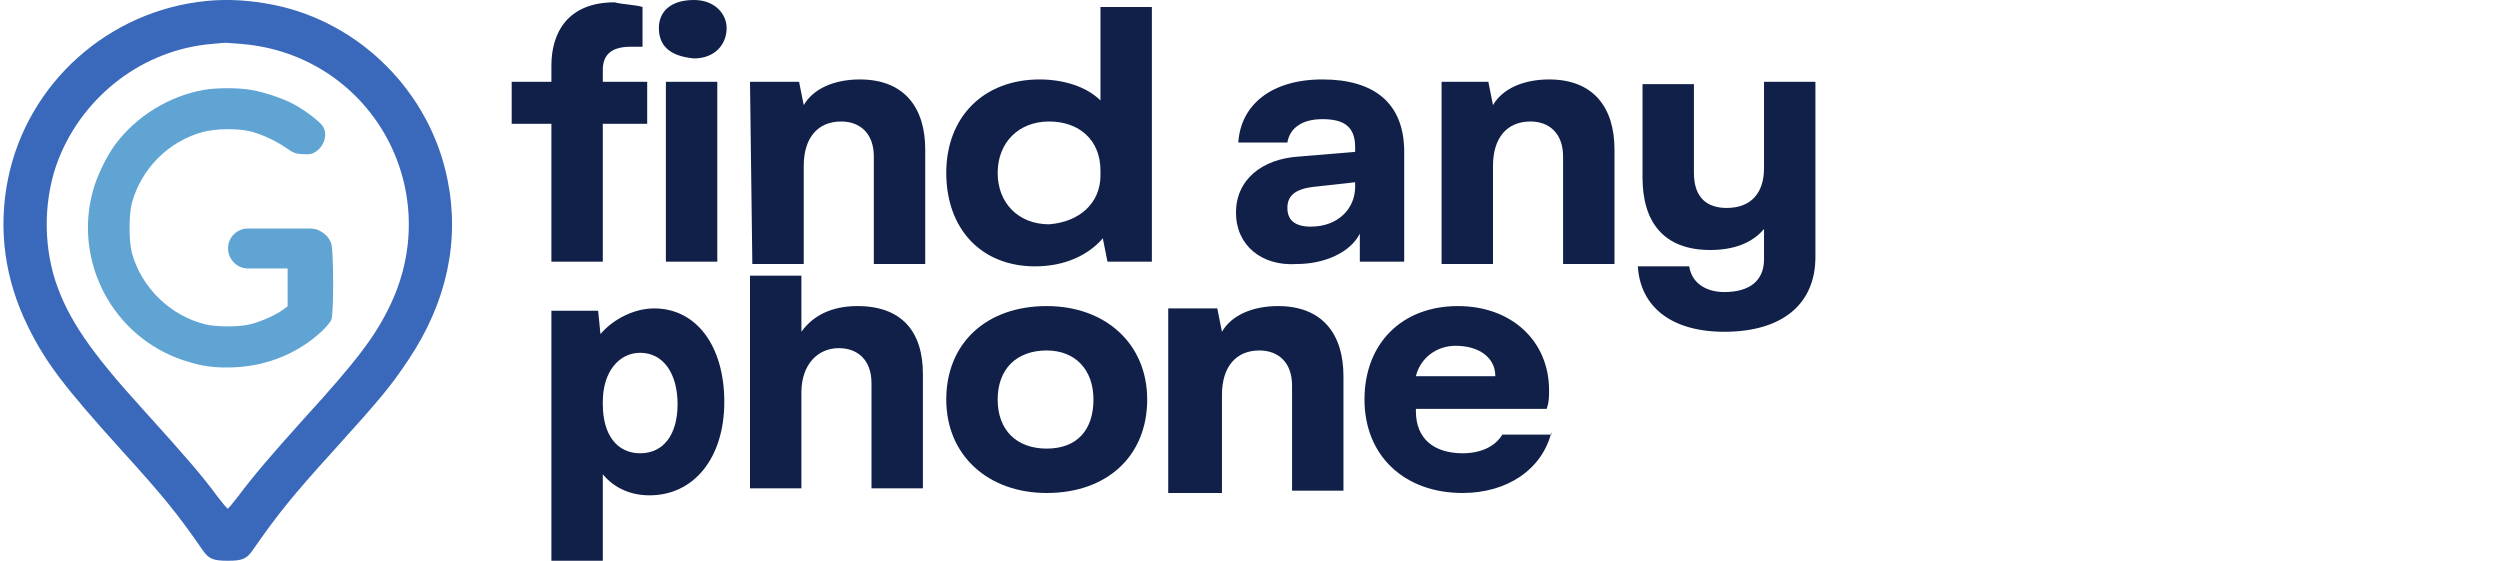
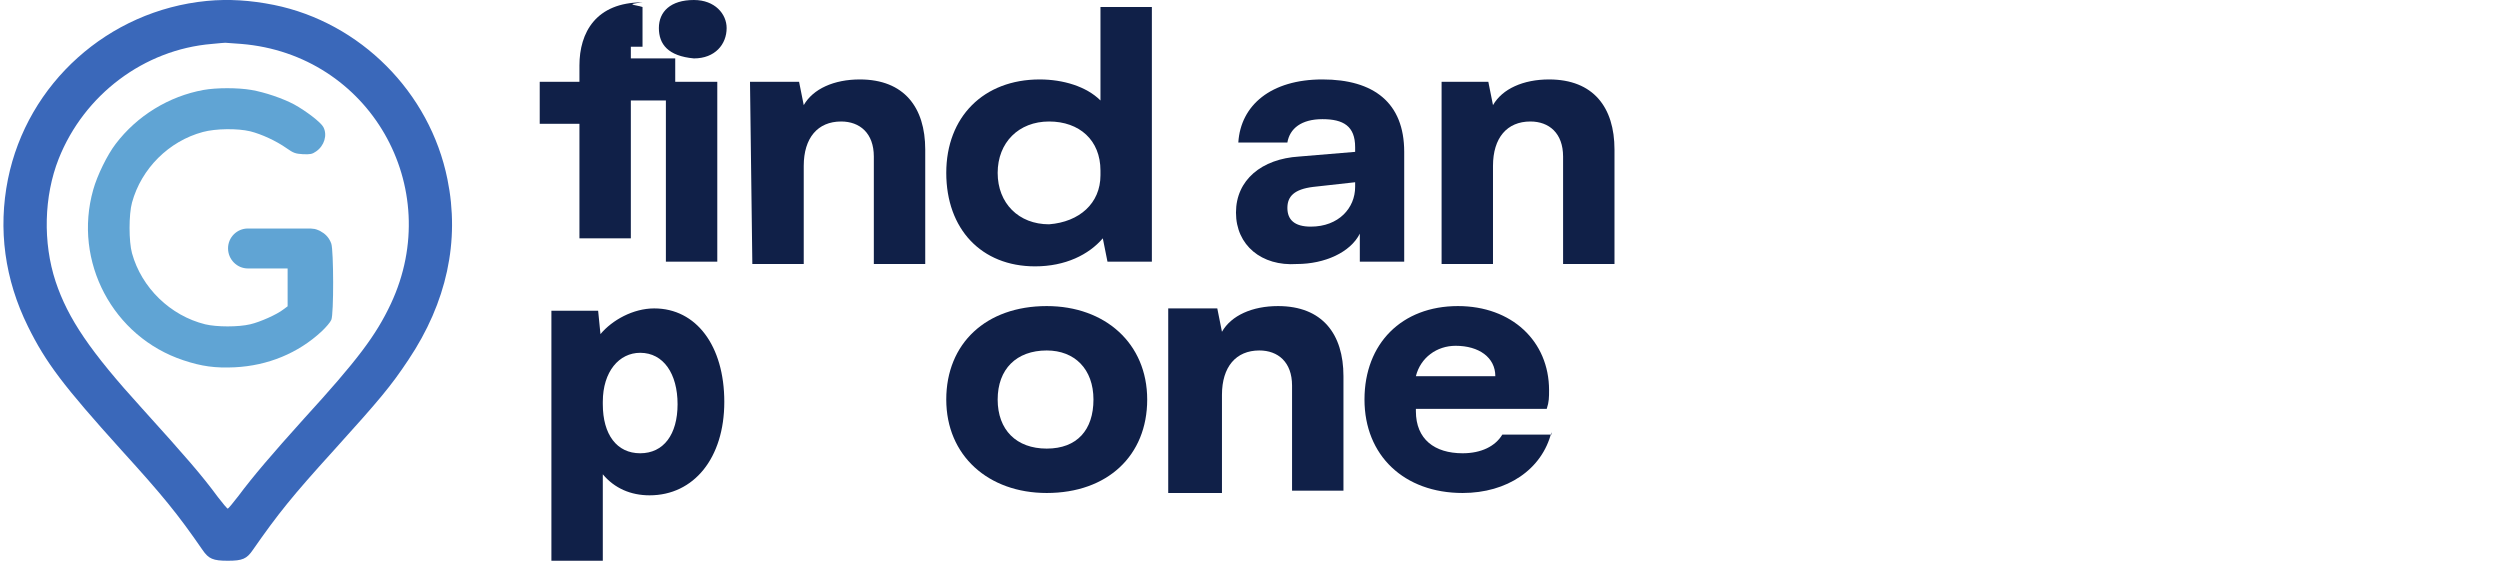
<svg xmlns="http://www.w3.org/2000/svg" version="1.1" id="Layer_1" x="0px" y="0px" viewBox="0 0 107 24" style="enable-background:new 0 0 107 24;" xml:space="preserve">
  <style type="text/css"> .st0{fill:#102048;} .st1{fill:#3A68BA;} .st2{fill:#60A4D4;} </style>
  <g>
-     <path class="st0" d="M27.5,0.3V2c-0.2,0-0.4,0-0.5,0c-0.9,0-1.2,0.4-1.2,1v0.5h1.9v1.8h-1.9v5.9h-2.2V5.3h-1.7V3.5h1.7V2.8 c0-1.4,0.7-2.7,2.7-2.7C26.7,0.2,27.2,0.2,27.5,0.3z" />
+     <path class="st0" d="M27.5,0.3V2c-0.2,0-0.4,0-0.5,0v0.5h1.9v1.8h-1.9v5.9h-2.2V5.3h-1.7V3.5h1.7V2.8 c0-1.4,0.7-2.7,2.7-2.7C26.7,0.2,27.2,0.2,27.5,0.3z" />
    <path class="st0" d="M28.2,1.2c0-0.7,0.5-1.2,1.5-1.2c0.9,0,1.4,0.6,1.4,1.2c0,0.7-0.5,1.3-1.4,1.3C28.6,2.4,28.2,1.9,28.2,1.2z M28.5,3.5h2.2v7.7h-2.2V3.5z" />
    <path class="st0" d="M32.1,3.5h2.1l0.2,1c0.4-0.7,1.3-1.1,2.4-1.1c1.9,0,2.8,1.2,2.8,3v4.9h-2.2V6.7c0-1-0.6-1.5-1.4-1.5 c-1,0-1.6,0.7-1.6,1.9v4.2h-2.2L32.1,3.5L32.1,3.5z" />
    <path class="st0" d="M49.3,0.3v10.9h-1.9l-0.2-1c-0.6,0.7-1.6,1.2-2.9,1.2c-2.3,0-3.8-1.6-3.8-4s1.6-4,4-4c1,0,2,0.3,2.6,0.9v-4 C47.1,0.3,49.3,0.3,49.3,0.3z M47.1,7.5V7.3c0-1.3-0.9-2.1-2.2-2.1s-2.2,0.9-2.2,2.2s0.9,2.2,2.2,2.2C46.2,9.5,47.1,8.7,47.1,7.5z" />
    <path class="st0" d="M52.9,9.1c0-1.4,1.1-2.3,2.7-2.4L58,6.5V6.3c0-0.9-0.5-1.2-1.4-1.2s-1.4,0.4-1.5,1H53c0.1-1.6,1.4-2.7,3.6-2.7 s3.5,1,3.5,3.1v4.7h-1.9l0-1.2c-0.4,0.8-1.5,1.3-2.7,1.3C54,11.4,52.9,10.5,52.9,9.1z M58,8V7.8L56.2,8c-0.8,0.1-1.1,0.4-1.1,0.9 s0.3,0.8,1,0.8C57.3,9.7,58,8.9,58,8z" />
    <path class="st0" d="M61.6,3.5h2.1l0.2,1c0.4-0.7,1.3-1.1,2.4-1.1c1.9,0,2.8,1.2,2.8,3v4.9h-2.2V6.7c0-1-0.6-1.5-1.4-1.5 c-1,0-1.6,0.7-1.6,1.9v4.2h-2.2V3.5H61.6z" />
-     <path class="st0" d="M77.7,3.5V11c0,2-1.4,3.2-3.9,3.2c-2.3,0-3.6-1.1-3.7-2.8h2.2c0.1,0.7,0.7,1.1,1.5,1.1c1.1,0,1.7-0.5,1.7-1.4 V9.8c-0.5,0.6-1.3,0.9-2.3,0.9c-2,0-2.9-1.2-2.9-3.1v-4h2.2v3.8c0,1.1,0.6,1.5,1.4,1.5c1.1,0,1.6-0.7,1.6-1.7V3.5H77.7z" />
-     <path class="st0" d="M36.7,13.1c-1.1,0-1.9,0.4-2.4,1.1v-2.4h-2.2v9.1h2.2v-4.1c0-1.2,0.7-1.9,1.6-1.9c0.8,0,1.4,0.5,1.4,1.5v4.5 h2.2V16C39.5,14.2,38.6,13.1,36.7,13.1z" />
    <path class="st0" d="M44.8,13.1c2.5,0,4.3,1.6,4.3,4s-1.7,4-4.3,4c-2.5,0-4.3-1.6-4.3-4S42.2,13.1,44.8,13.1z M44.8,19.2 c1.3,0,2-0.8,2-2.1S46,15,44.8,15c-1.3,0-2.1,0.8-2.1,2.1S43.5,19.2,44.8,19.2z" />
    <path class="st0" d="M50,13.2h2.1l0.2,1c0.4-0.7,1.3-1.1,2.4-1.1c1.9,0,2.8,1.2,2.8,3V21h-2.2v-4.5c0-1-0.6-1.5-1.4-1.5 c-1,0-1.6,0.7-1.6,1.9v4.2H50V13.2z" />
    <path class="st0" d="M66.4,18.5c-0.4,1.6-1.9,2.6-3.8,2.6c-2.5,0-4.2-1.6-4.2-4s1.6-4,4-4c2.3,0,3.9,1.5,3.9,3.6 c0,0.3,0,0.5-0.1,0.8h-5.6v0.1c0,1.2,0.8,1.8,2,1.8c0.8,0,1.4-0.3,1.7-0.8h2.1V18.5z M60.6,16.1H64c0-0.8-0.7-1.3-1.7-1.3 C61.5,14.8,60.8,15.3,60.6,16.1z" />
    <path class="st0" d="M28,13.2c-0.9,0-1.8,0.5-2.3,1.1l0,0l-0.1-1h-2V24h2.2v-3.7c0.5,0.6,1.2,0.9,2,0.9c1.9,0,3.2-1.6,3.2-4 C31,14.8,29.8,13.2,28,13.2z M27.4,19.4c-1,0-1.6-0.8-1.6-2.1v-0.1c0-1.3,0.7-2.1,1.6-2.1c1,0,1.6,0.9,1.6,2.2S28.4,19.4,27.4,19.4 z" />
  </g>
  <g transform="translate(0,516) scale(0.1,-0.1)">
    <path class="st1" d="M191.5,5083.3c-7.5,37.2-37.3,67.1-74.3,74.6c-10,2-19.3,2.6-28.7,1.7c-42.1-4.1-76.8-35.2-85.1-76.3 c-4.3-21.4-1.4-42.9,8.6-63.1c7.6-15.4,15.1-25.3,40-52.9c17.8-19.6,24-27.2,34.7-42.7c2.6-3.8,4.5-4.6,10.8-4.6s8.1,0.8,10.7,4.6 c10.8,15.5,16.9,23.1,34.7,42.7c19.6,21.7,24.4,27.4,31.9,38.7C191.2,5030.5,196.9,5056.9,191.5,5083.3z M167.3,5030 c-6.4-13.6-14.2-24-37.3-49.3c-13.6-15.1-21.8-24.7-27.9-32.9c-2.3-3-4.4-5.5-4.6-5.5c-0.3,0-2.1,2.2-4.2,4.9 c-7,9.5-13.7,17.2-32.5,38c-22.2,24.4-31.7,38.4-37,54.3c-5.5,16.7-5,36.5,1.3,52.5c10.9,27.5,36.6,46.8,65.6,49.2 c2.9,0.3,5.5,0.5,5.7,0.5c0.1,0,3.2-0.2,6.9-0.5C158.1,5136.7,190.7,5080,167.3,5030z" />
    <path class="st2" d="M141.8,5023.1c-0.4-1-2.3-3.2-4.1-4.9c-10.1-9.4-23.1-14.7-37.2-15.4c-8.4-0.4-14.2,0.4-22,3 c-30.2,10-47.3,42.3-38.6,73c1.7,6.1,6,14.9,9.6,19.6c9.2,12.1,22.8,20.4,37.6,23.1c5.5,1,14.8,1,20.5,0c5.8-1,13.4-3.6,18.3-6.2 c5.1-2.8,11.5-7.7,12.5-9.7c1.8-3.4,0.4-8-3.1-10.4c-1.7-1.2-2.5-1.3-5.6-1.2c-3.3,0.2-4.1,0.5-7.1,2.6c-4.4,3.1-10.7,6-15.5,7.2 c-5.4,1.3-14.8,1.2-20.3-0.3c-14.5-3.9-26.3-15.6-30.3-30.2c-1.4-5-1.4-16.7,0-21.7c4.1-14.8,16.4-26.7,31.3-30.4 c5-1.2,14.3-1.2,19.3,0c4.3,1,11.4,4.2,14.1,6.3l1.9,1.4v16.2h-17c-4.7,0-8.5,3.9-8.5,8.6s3.8,8.5,8.5,8.5h26.8l1.8-0.2 c0.5-0.1,1-0.3,1.5-0.5s1-0.4,1.5-0.8c1.8-1,3.3-2.7,4.1-5C142.8,5052.7,142.9,5025.6,141.8,5023.1z" />
  </g>
</svg>